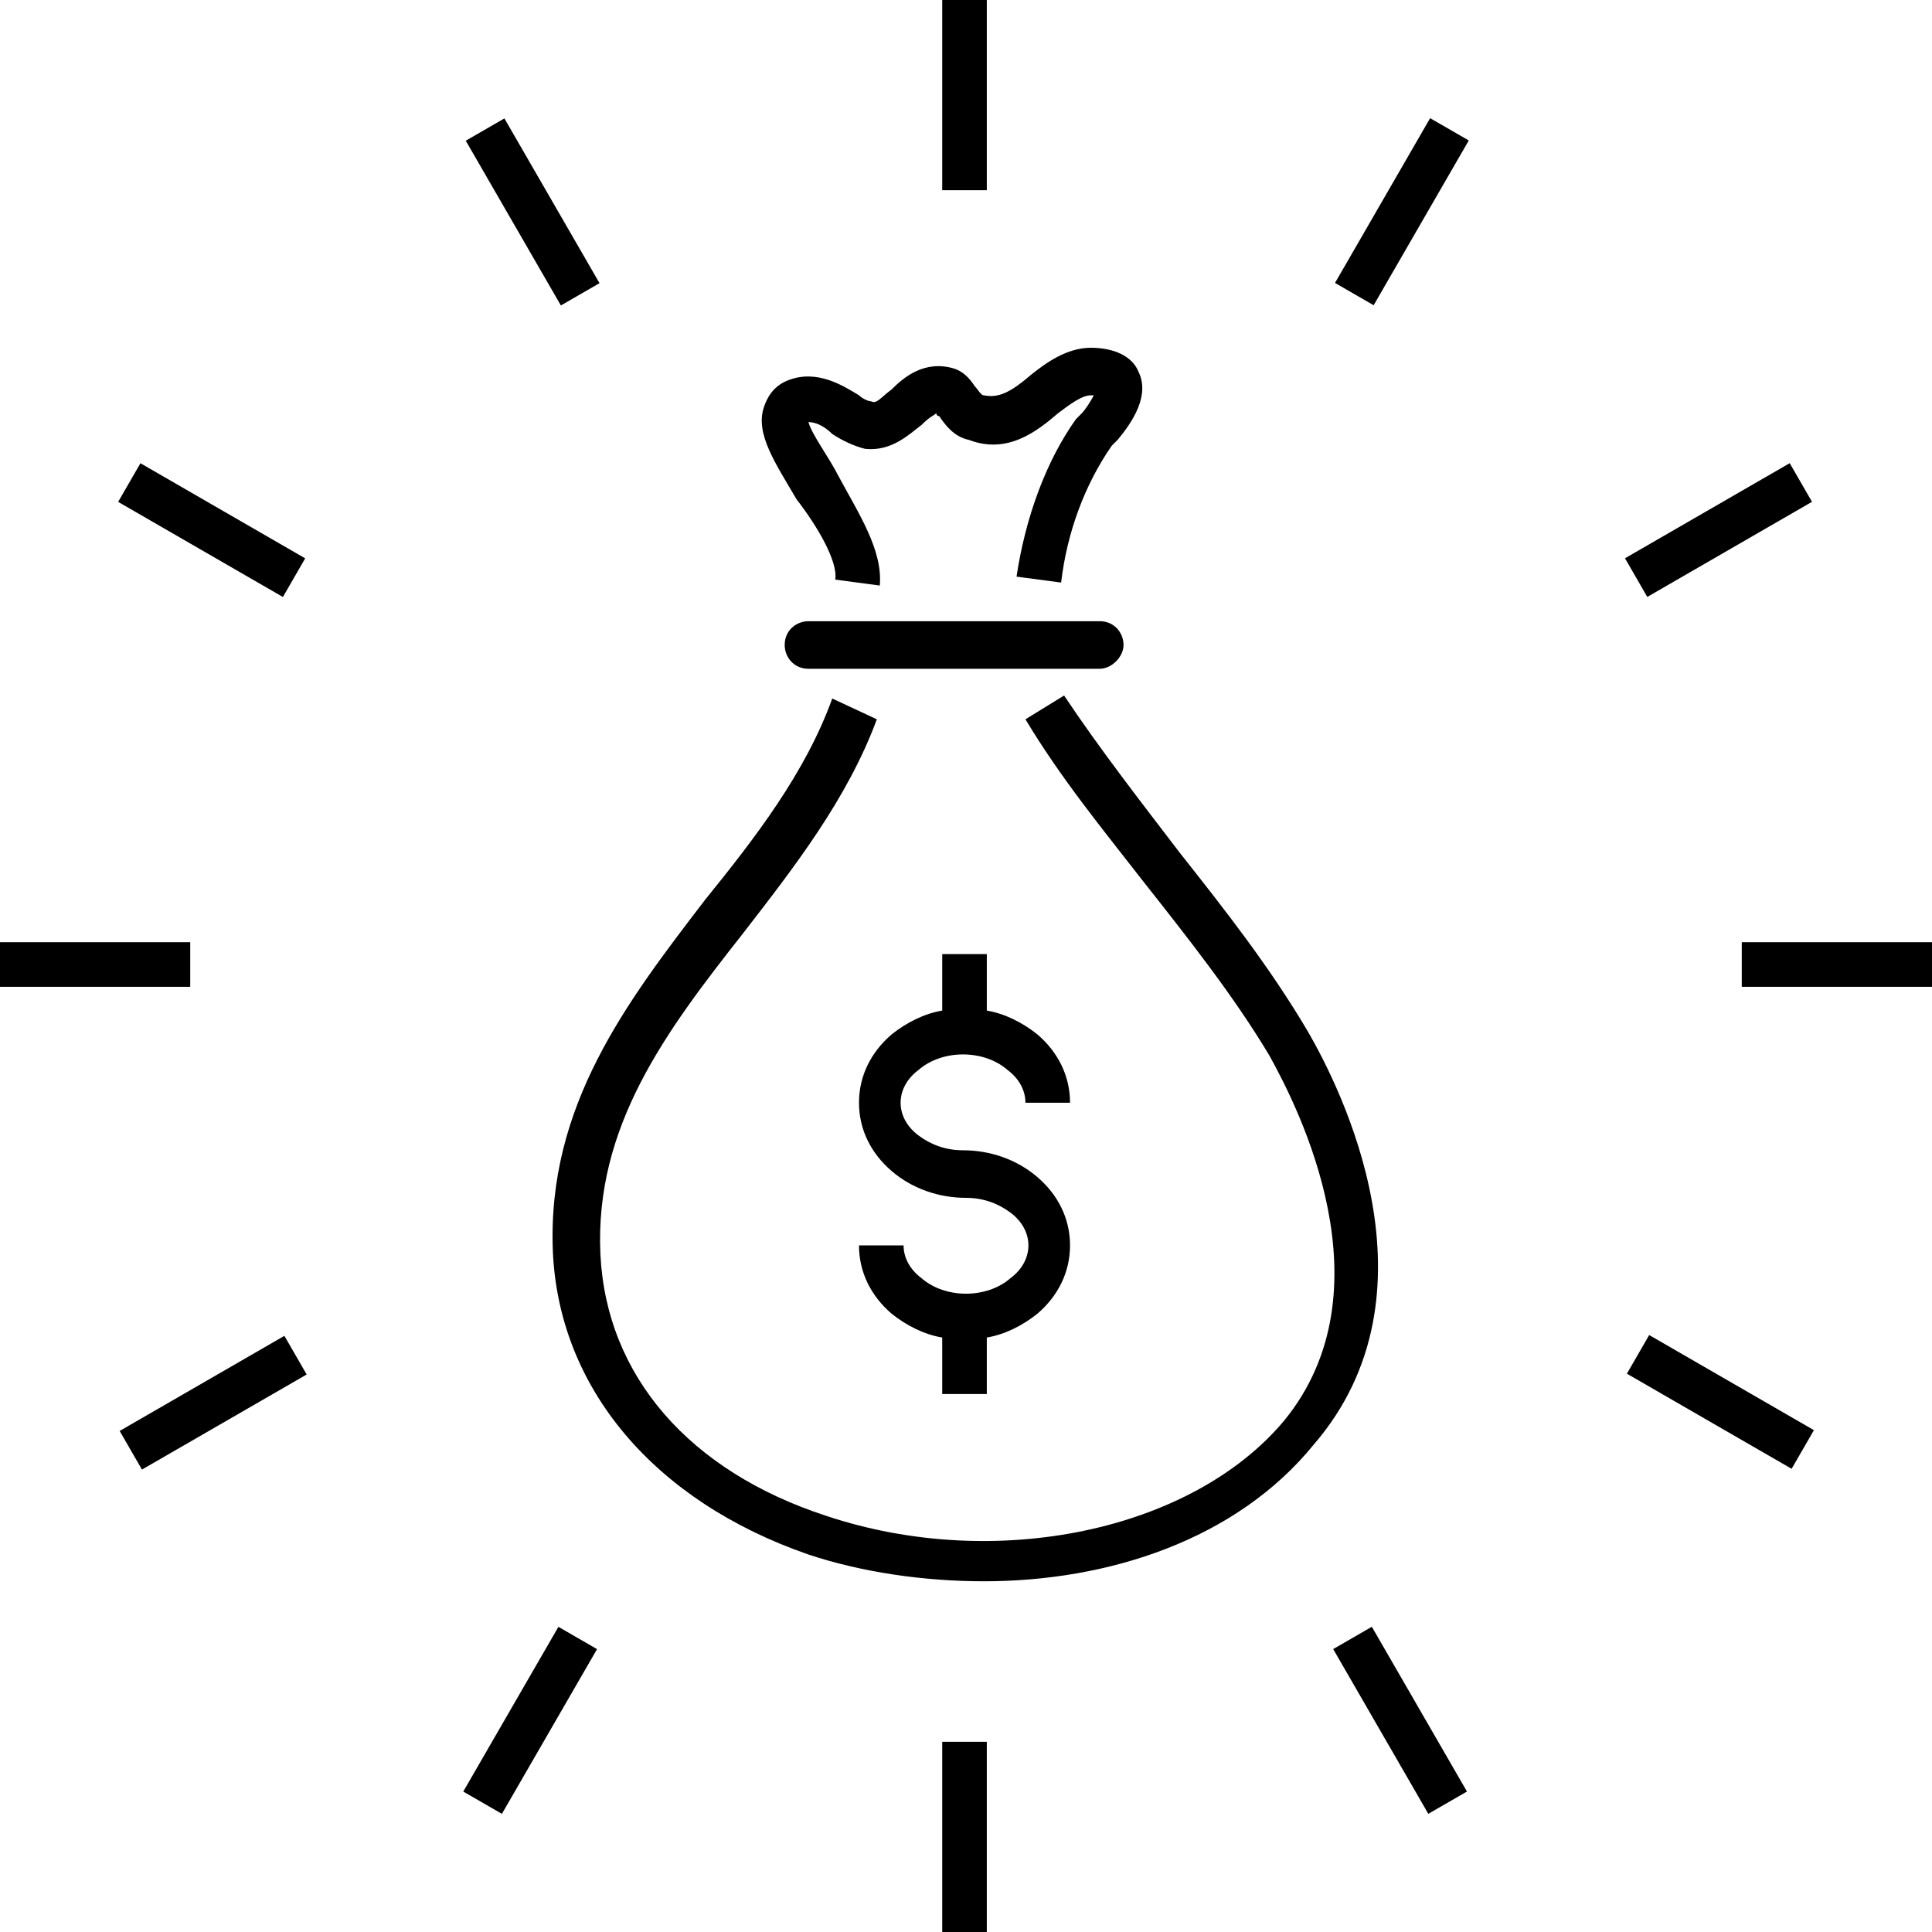
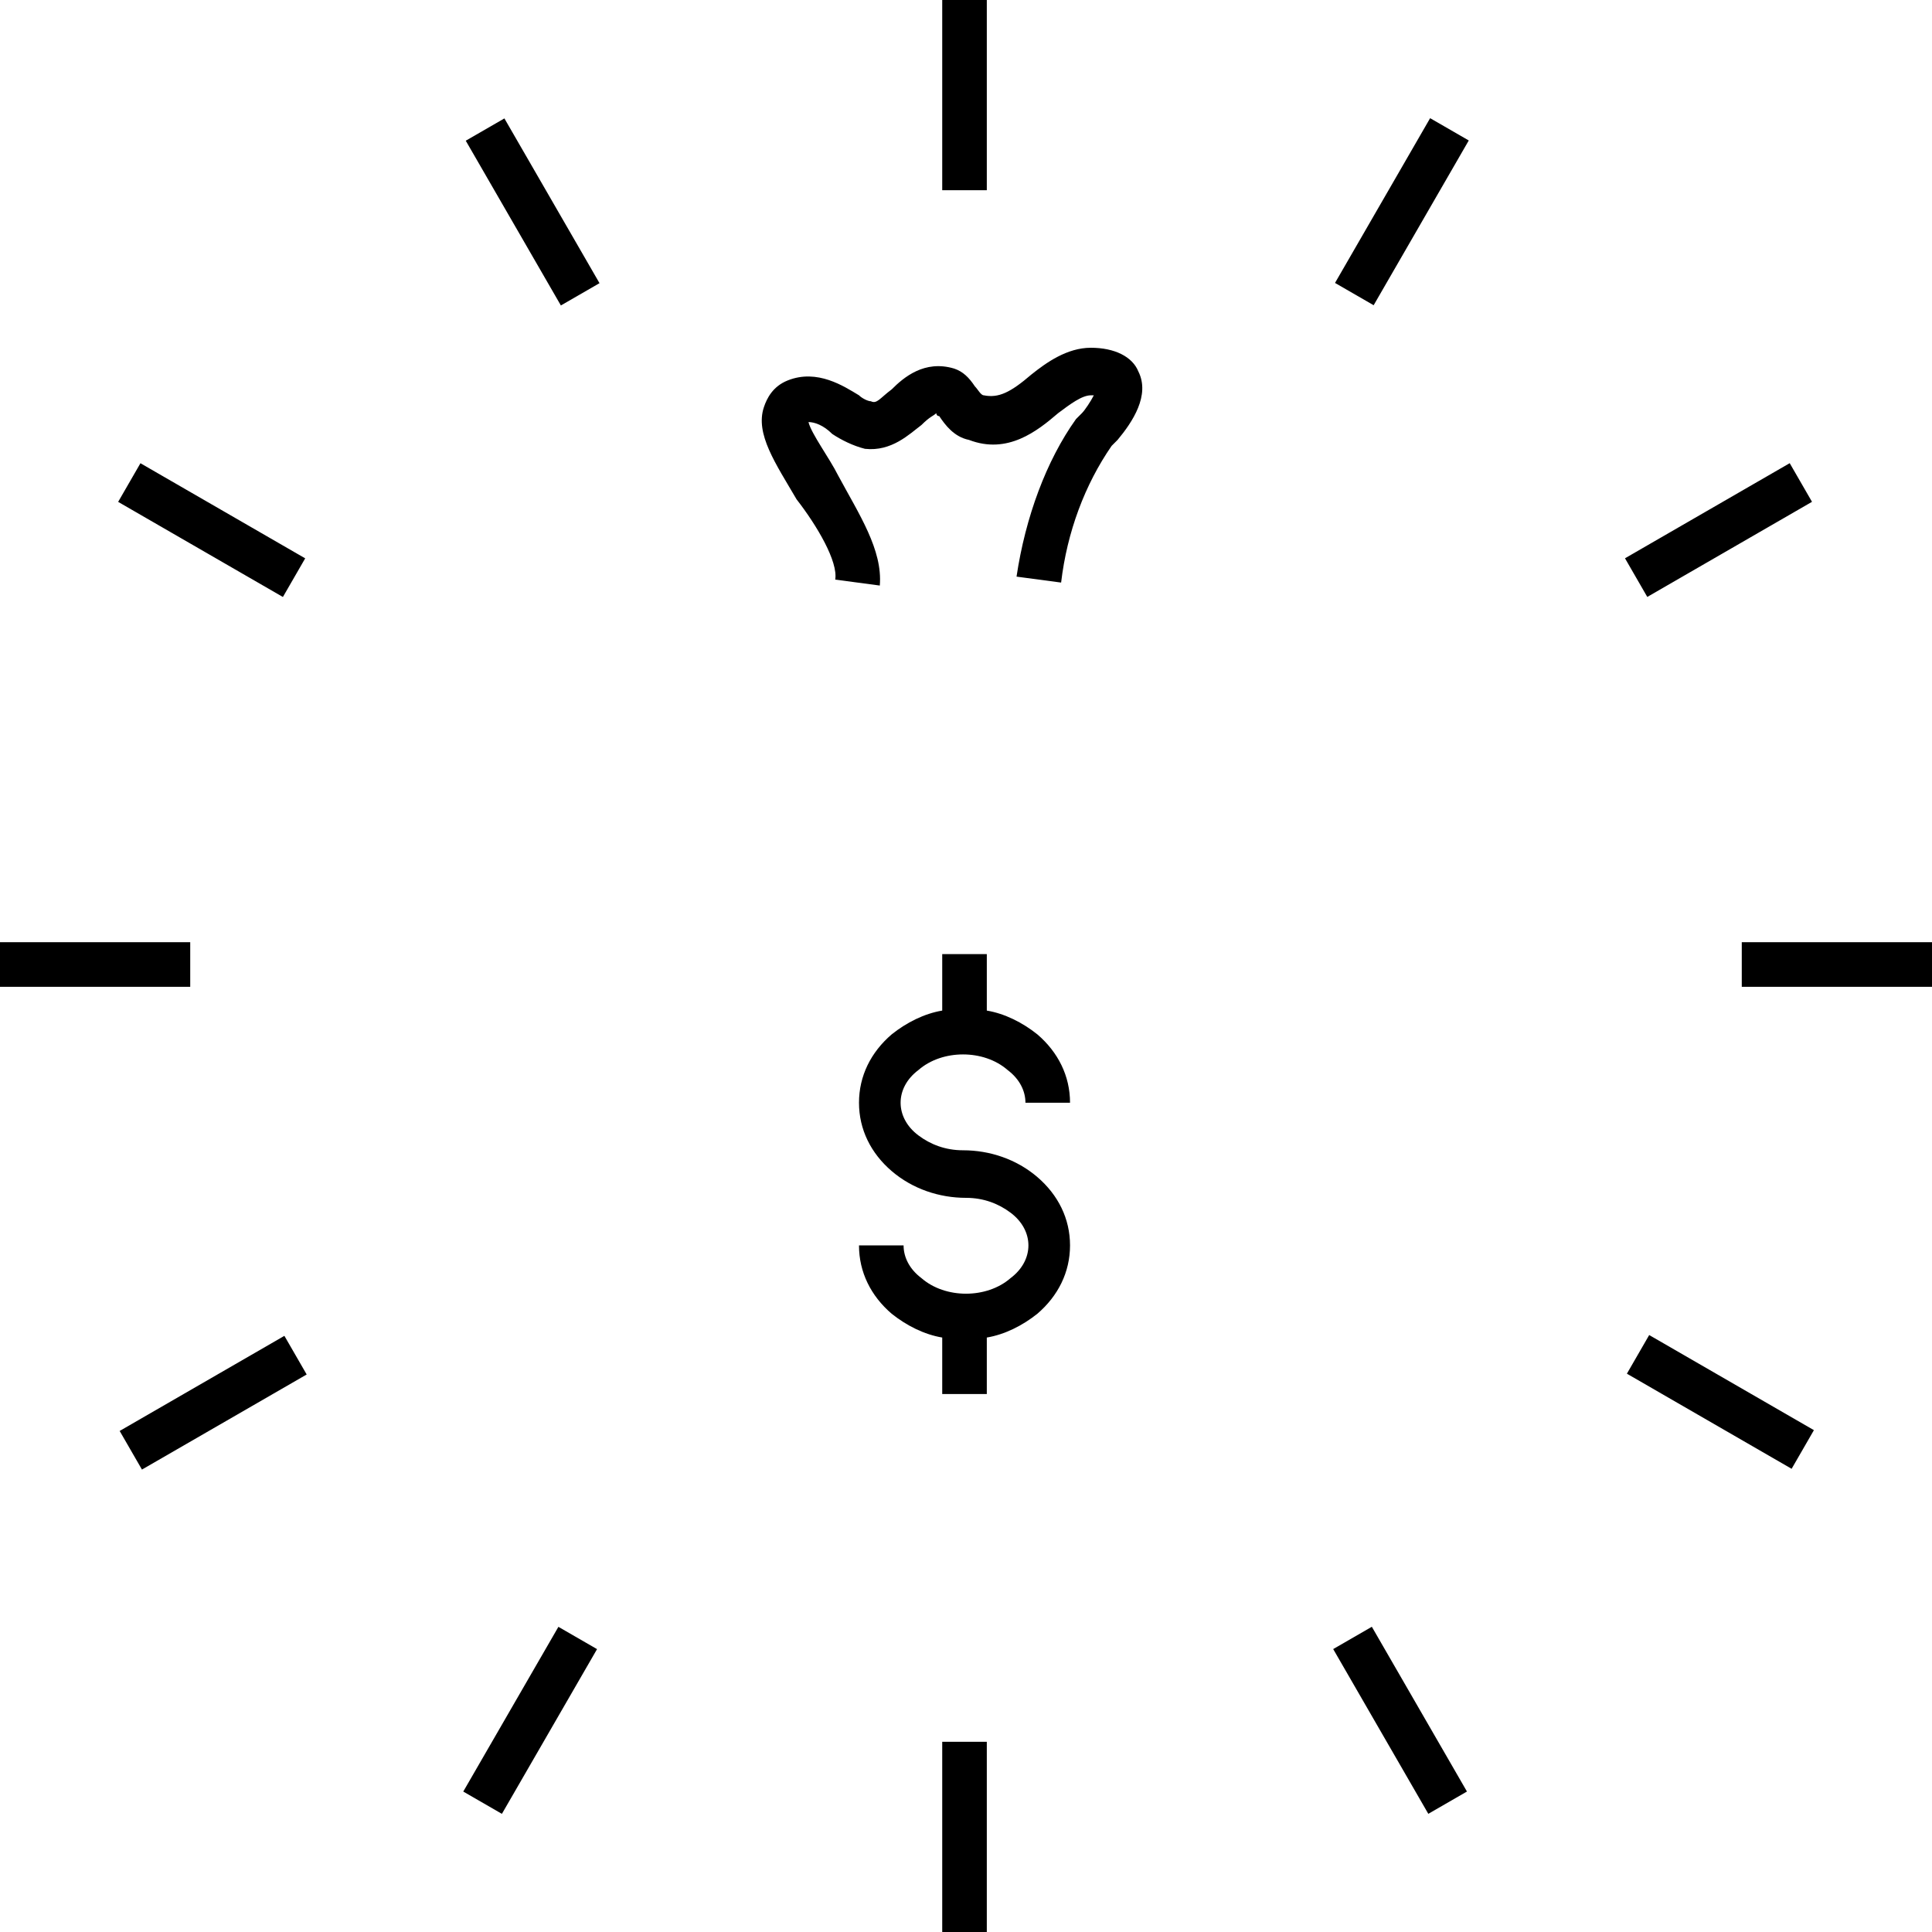
<svg xmlns="http://www.w3.org/2000/svg" viewBox="0 0 65 65">
  <path d="M31.7 0h1.5v6.4h-1.5zM16.97 3.984l3.2 5.543-1.3.75-3.2-5.543zM9.518 20.085l-5.543-3.2.75-1.3 5.543 3.2zM0 31.7h6.4v1.5H0zm4.776 17.742l-.75-1.299 5.542-3.2.75 1.3zm12.11 11.583l-1.3-.75 3.201-5.542 1.3.75zM31.7 58.6h1.5V65h-1.5zm16.354 2.424l-3.2-5.543 1.3-.75 3.2 5.543zm12.223-11.608l-5.542-3.2.75-1.3 5.542 3.2zM58.6 31.7H65v1.5h-6.4zm1.613-16.117l.75 1.3-5.542 3.2-.75-1.3zm-13.998-5.314l-1.3-.75 3.2-5.543 1.3.75zM31.7 32.1V34c-.6.1-1.2.4-1.7.8-.7.6-1.1 1.4-1.1 2.3 0 .9.4 1.7 1.1 2.3.7.6 1.6.9 2.5.9.6 0 1.1.2 1.5.5.4.3.6.7.6 1.1 0 .4-.2.8-.6 1.1-.8.7-2.2.7-3 0-.4-.3-.6-.7-.6-1.1h-1.5c0 .9.4 1.7 1.1 2.3.5.4 1.1.7 1.7.8v1.9h1.5V45c.6-.1 1.2-.4 1.7-.8.7-.6 1.1-1.4 1.1-2.3 0-.9-.4-1.7-1.1-2.3-.7-.6-1.6-.9-2.5-.9-.6 0-1.1-.2-1.5-.5-.4-.3-.6-.7-.6-1.1 0-.4.2-.8.6-1.1.8-.7 2.2-.7 3 0 .4.3.6.7.6 1.1H36c0-.9-.4-1.7-1.1-2.3-.5-.4-1.1-.7-1.7-.8v-1.9h-1.5zm-3.6-12.6l1.5.2c.1-1.2-.7-2.4-1.4-3.7-.3-.6-.9-1.4-1-1.8.2 0 .5.1.8.4.3.2.7.4 1.1.5.9.1 1.5-.5 1.9-.8.3-.3.4-.3.5-.4 0 0 0 .1.1.1.2.3.5.7 1 .8 1.3.5 2.3-.3 3-.9.4-.3.8-.6 1.1-.6h.1c-.1.2-.3.5-.4.6l-.2.2c-1 1.4-1.7 3.3-2 5.3l1.5.2c.2-1.7.8-3.3 1.7-4.6l.2-.2c.5-.6 1.1-1.5.7-2.3-.2-.5-.8-.8-1.6-.8s-1.5.5-2 .9c-.7.6-1.1.8-1.6.7-.1 0-.2-.2-.3-.3-.2-.3-.4-.5-.7-.6-1-.3-1.7.3-2.1.7-.4.3-.5.5-.7.4-.1 0-.3-.1-.4-.2-.5-.3-1.4-.9-2.4-.5-.5.2-.7.6-.8.9-.3.9.4 1.9 1.1 3.1.7.9 1.4 2.1 1.3 2.7z" />
-   <path d="M44 34.7c-1.3-2.2-2.8-4.1-4.3-6-1.3-1.7-2.7-3.5-3.9-5.3l-1.3.8c1.2 2 2.6 3.7 4 5.5 1.5 1.9 3 3.8 4.2 5.8 1 1.8 4.1 7.9.5 12.3-3.1 3.7-9.7 5.1-15.4 3.2-4.6-1.5-7.4-4.7-7.6-8.8-.2-4.3 2.2-7.5 4.8-10.8 1.7-2.2 3.5-4.5 4.5-7.2l-1.5-.7c-.9 2.5-2.6 4.7-4.3 6.8-2.6 3.4-5.3 6.9-5.1 11.8.2 4.6 3.4 8.4 8.6 10.2 1.8.6 3.9.9 5.9.9 4.2 0 8.5-1.4 11.1-4.6 4.4-5.1.9-12-.2-13.9zm-6.2-13c0-.4-.3-.8-.8-.8h-9.8c-.4 0-.8.3-.8.8 0 .4.3.8.8.8H37c.4 0 .8-.4.8-.8z" />
</svg>